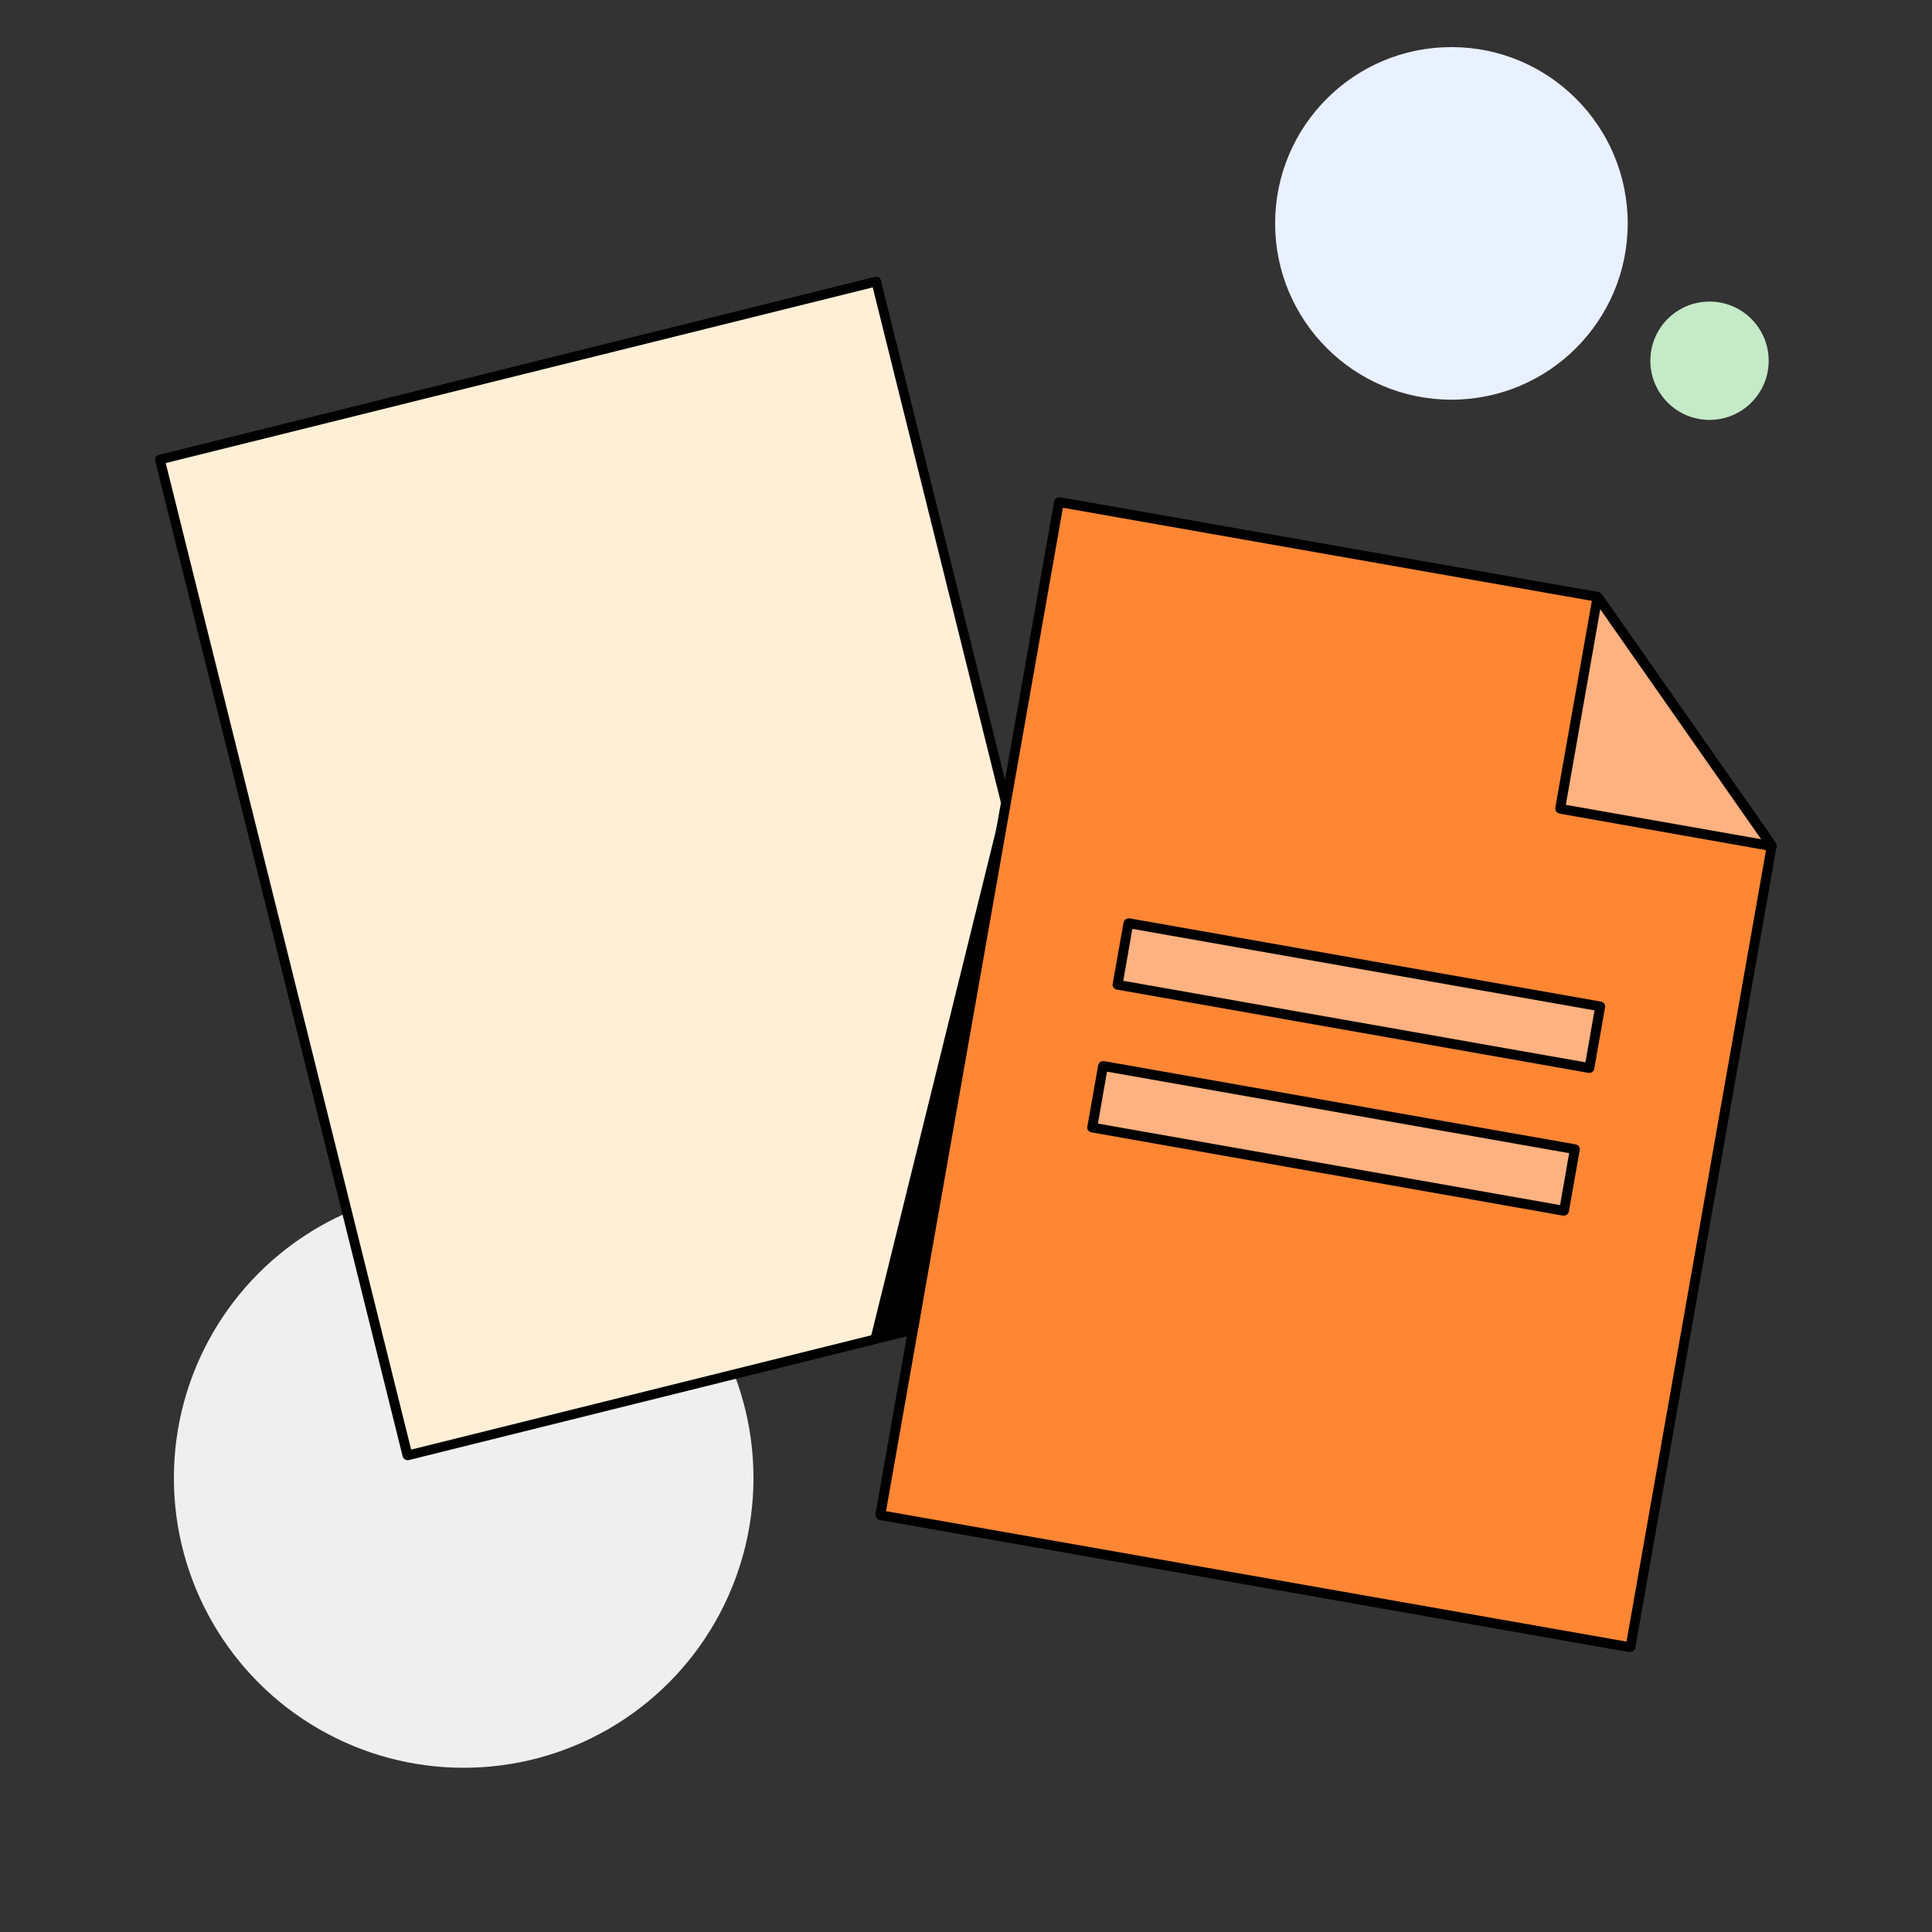
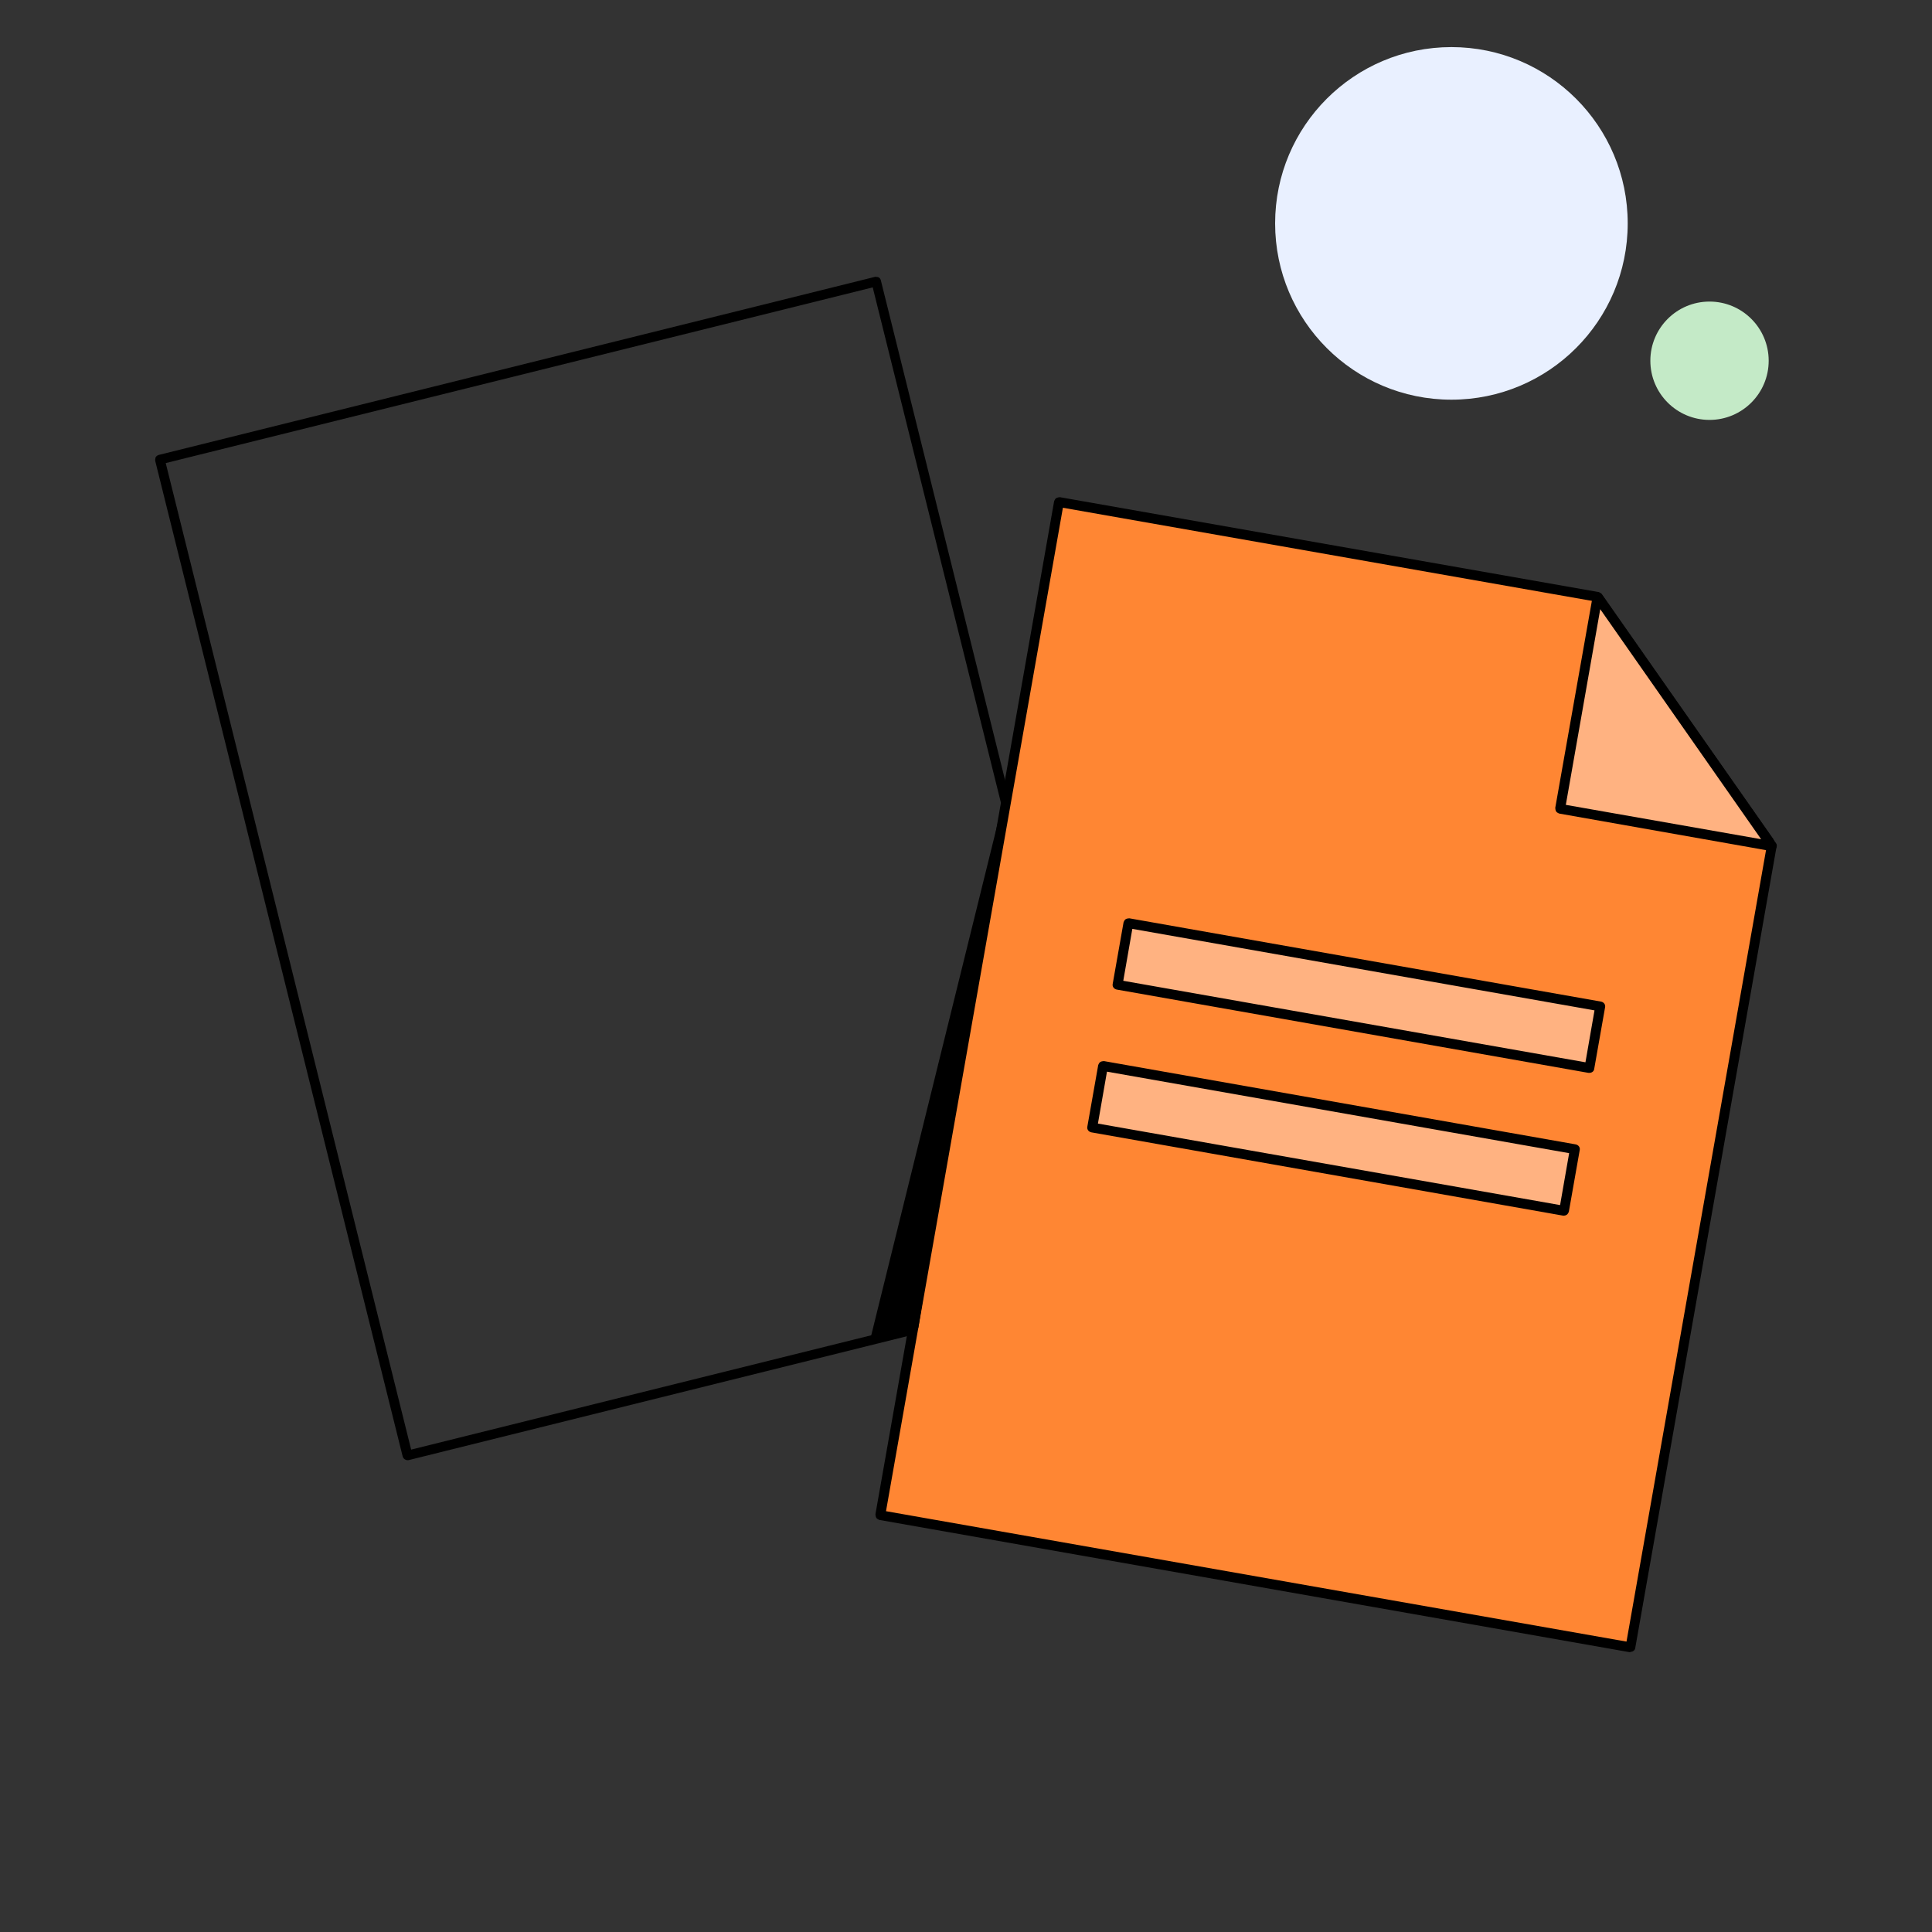
<svg xmlns="http://www.w3.org/2000/svg" id="a" viewBox="0 0 64 64">
  <rect x="0" y="0" width="64" height="64" fill="#333333" stroke="none" />
  <defs>
    <style>.b{fill:#e9f0ff;}.c{fill:#ffefd7;}.d{fill:#ffb281;}.e{fill:#efefef;}.f{fill:#ff8633;}.g{fill:#c4eac7;}</style>
  </defs>
-   <circle class="e" cx="15.36" cy="48.96" r="9.6" />
  <circle class="b" cx="48.08" cy="7.4" r="5.84" />
  <circle class="g" cx="56.63" cy="11.95" r="1.96" />
  <g>
    <g>
      <g>
-         <polygon class="c" points="37.22 42.32 13.5 48.21 5.3 15.22 25.29 10.25 29.02 9.32 30.09 13.61 37.22 42.32" />
        <path d="m13.5,48.37c-.07,0-.14-.05-.16-.12L5.14,15.26s0-.09.02-.12.06-.06.1-.07l23.73-5.9s.09,0,.12.02c.04.02.06.06.07.1l8.2,32.99s0,.08-.02.12-.06.06-.1.07l-23.73,5.9s-.03,0-.04,0ZM5.49,15.34l8.13,32.68,23.42-5.82L28.91,9.52,5.49,15.34Z" />
      </g>
      <g>
        <g>
          <g>
            <polygon class="f" points="58.69 28.03 54.01 54.57 29.17 50.19 35.09 16.63 52.92 19.78 58.69 28.03" />
            <path d="m54.01,54.73s-.02,0-.03,0l-24.85-4.38s-.08-.03-.1-.07c-.02-.03-.03-.08-.03-.12l5.92-33.56s.03-.08.07-.1c.04-.02.08-.03.12-.03l17.83,3.14s.08.03.1.07l5.78,8.25s.03.08.03.12l-4.68,26.54c-.01.08-.08.13-.16.13Zm-24.66-4.67l24.53,4.32,4.64-26.32-5.7-8.14-17.61-3.1-5.86,33.24Z" />
          </g>
          <g>
            <polygon class="d" points="58.69 28.03 51.68 26.79 52.92 19.78 58.69 28.03" />
            <path d="m58.69,28.19s-.02,0-.03,0l-7.01-1.24s-.08-.03-.1-.07c-.02-.03-.03-.08-.03-.12l1.24-7.01c.01-.06.06-.11.12-.13.06-.01.13.01.17.06l5.78,8.25c.04.05.04.12,0,.18-.03.05-.08.07-.14.07Zm-6.83-1.53l6.48,1.14-5.33-7.62-1.14,6.48Z" />
          </g>
          <g>
-             <line class="f" x1="58.61" y1="27.88" x2="52.94" y2="19.78" />
            <path d="m58.61,28.04c-.05,0-.1-.02-.13-.07l-5.67-8.1c-.05-.07-.03-.17.04-.22.07-.05.17-.03.22.04l5.67,8.1c.05.07.03.17-.04.22-.03.02-.06.03-.09.03Z" />
          </g>
        </g>
        <g>
          <rect class="d" x="37.08" y="31.95" width="15.87" height="2.07" transform="translate(6.41 -7.32) rotate(10)" />
          <path d="m52.65,35.54s-.02,0-.03,0l-15.63-2.76c-.09-.02-.15-.1-.13-.19l.36-2.04s.03-.08.07-.1c.03-.02.08-.03.12-.03l15.63,2.76c.09.02.15.1.13.19l-.36,2.04c-.01.08-.08.13-.16.13Zm-15.44-3.05l15.31,2.7.3-1.72-15.31-2.7-.3,1.72Z" />
        </g>
        <g>
          <rect class="d" x="36.24" y="36.68" width="15.87" height="2.07" transform="translate(7.22 -7.1) rotate(10)" />
          <path d="m51.81,40.27s-.02,0-.03,0l-15.63-2.76c-.09-.02-.15-.1-.13-.19l.36-2.04s.03-.08.07-.1c.03-.02.08-.03.12-.03l15.63,2.76c.09.02.15.1.13.19l-.36,2.04s-.03.08-.07.1c-.03.02-.06.03-.09.03Zm-15.44-3.05l15.31,2.7.3-1.72-15.31-2.7-.3,1.72Z" />
        </g>
      </g>
    </g>
    <polygon points="28.8 44.48 30.42 43.99 33.18 26.75 28.8 44.48" />
  </g>
</svg>